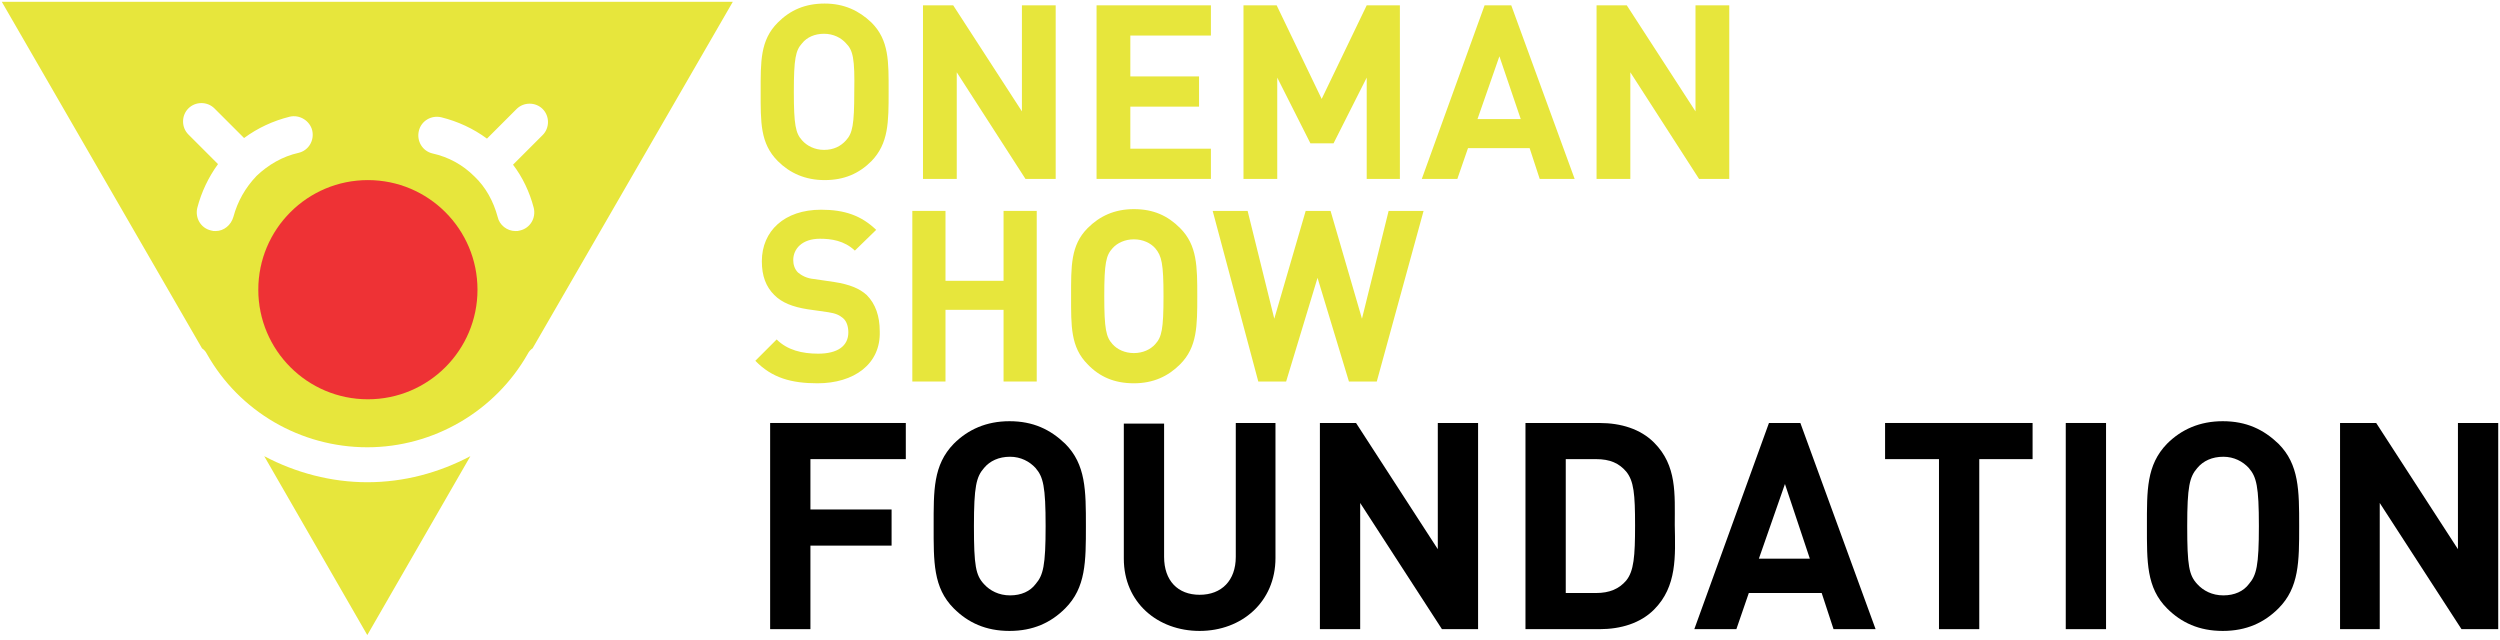
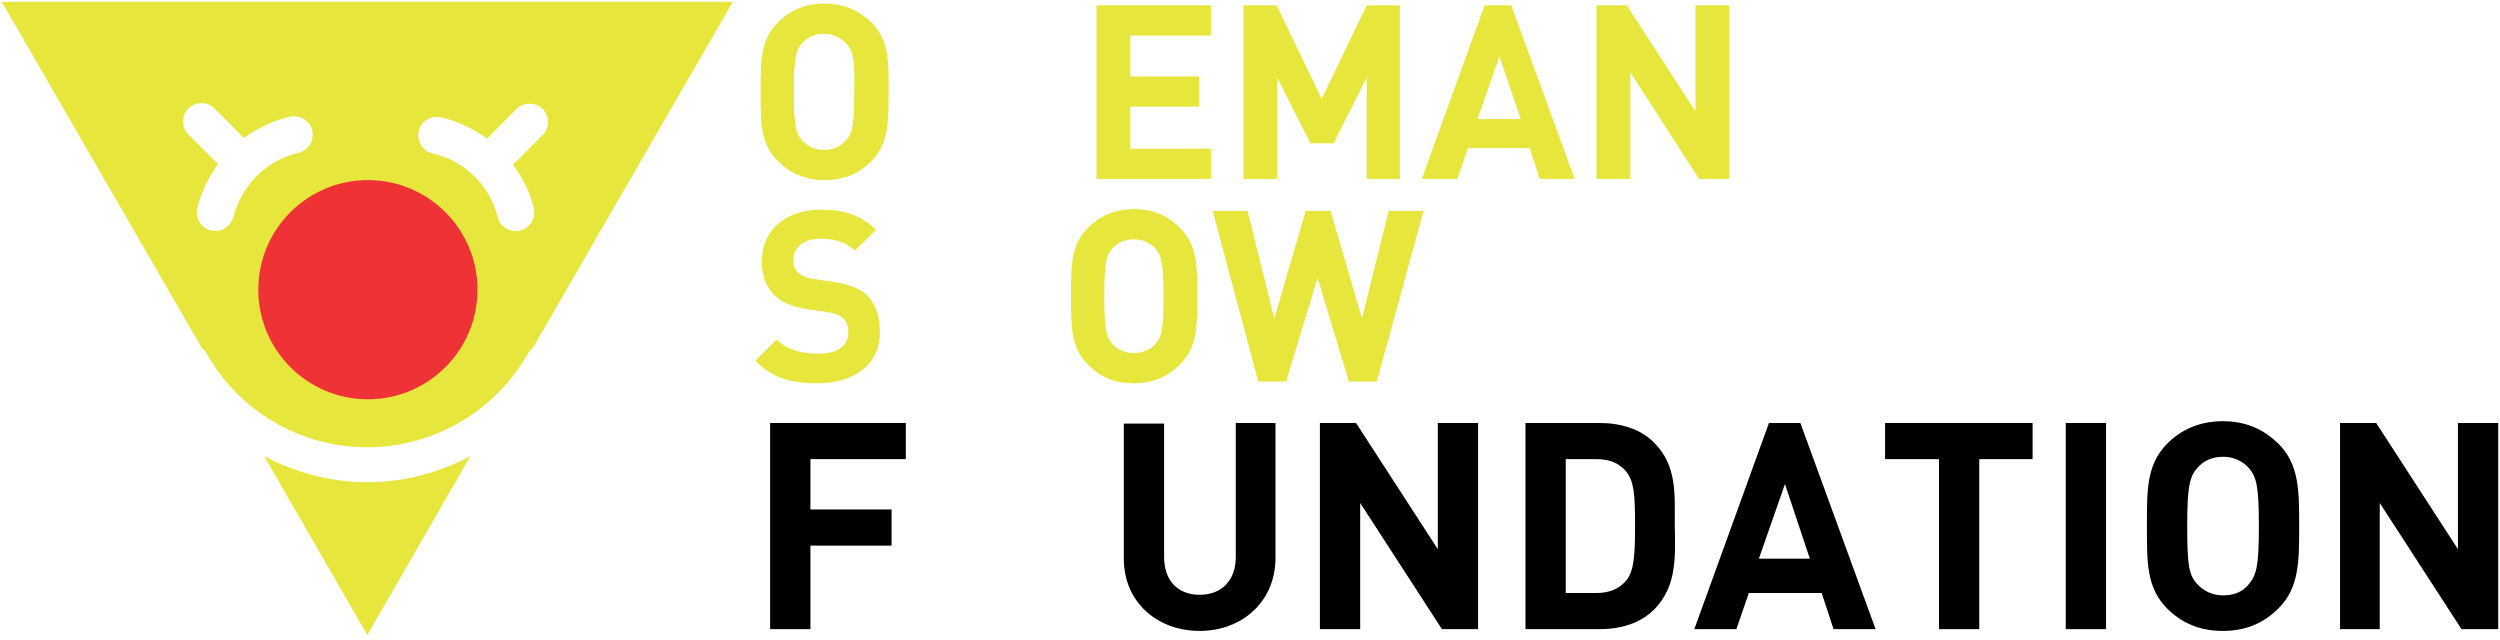
<svg xmlns="http://www.w3.org/2000/svg" width="422px" height="108px" viewBox="0 0 422 108" version="1.1">
  <g id="Page-1" stroke="none" stroke-width="1" fill="none" fill-rule="evenodd">
    <g id="Logo_Foundation_cerna" transform="translate(0.3, 0.3)" fill-rule="nonzero">
      <g id="Group" transform="translate(-0, 0)">
        <path d="M44.3,106.9 L61.7,76.7 L79.1,106.9 C73.8,104.1 67.9,102.5 61.7,102.5 C55.6,102.5 49.6,104.1 44.3,106.9" id="Path" fill="#E7E63C" transform="translate(61.7, 91.8) scale(-1, 1) rotate(-180) translate(-61.7, -91.8)" />
        <path d="M89.8,40.4 C90.2,38.7 89.2,37 87.5,36.6 C87.2,36.5 87,36.5 86.7,36.5 C85.3,36.5 84,37.5 83.7,38.9 C83,41.5 81.7,43.9 79.8,45.7 C77.8,47.7 75.4,49 72.7,49.6 C71,50 70,51.7 70.4,53.4 C70.8,55.1 72.5,56.1 74.2,55.7 C77,55 79.6,53.8 81.9,52.1 L86.9,57.1 C88.1,58.3 90.1,58.3 91.3,57.1 C92.5,55.9 92.5,53.9 91.3,52.7 L86.3,47.7 C87.9,45.6 89.1,43.1 89.8,40.4 M61.7,8.3 C51.6,8.3 43.4,16.5 43.4,26.6 C43.4,36.7 51.6,44.9 61.7,44.9 C71.8,44.9 80,36.7 80,26.6 C80.1,16.5 71.9,8.3 61.7,8.3 M39.1,38.9 C38.7,37.5 37.5,36.5 36.1,36.5 C35.8,36.5 35.6,36.5 35.3,36.6 C33.6,37 32.6,38.7 33,40.4 C33.7,43.1 34.9,45.6 36.5,47.8 L31.5,52.8 C30.3,54 30.3,56 31.5,57.2 C32.7,58.4 34.7,58.4 35.9,57.2 L40.9,52.2 C43.2,53.9 45.8,55.1 48.6,55.8 C50.3,56.2 52,55.1 52.4,53.5 C52.8,51.8 51.8,50.1 50.1,49.7 C47.4,49.1 45,47.7 43,45.8 C41.1,43.8 39.8,41.5 39.1,38.9 M4.26325641e-14,75.2 L33.8,16.7 C34.1,16.5 34.4,16.2 34.6,15.8 C40.1,6 50.5,0 61.7,0 C72.9,0 83.3,6.1 88.8,15.8 C89,16.2 89.3,16.5 89.6,16.7 L123.4,75.2 L4.26325641e-14,75.2 Z" id="Shape" fill="#E7E63C" transform="translate(61.7, 37.6) scale(-1, 1) rotate(-180) translate(-61.7, -37.6)" />
        <path d="M61.8,67.1 C72.017,67.1 80.3,58.817 80.3,48.6 C80.3,38.383 72.017,30.1 61.8,30.1 C51.583,30.1 43.3,38.383 43.3,48.6 C43.3,58.817 51.583,67.1 61.8,67.1" id="Path" fill="#EE3235" transform="translate(61.8, 48.6) scale(-1, 1) rotate(-180) translate(-61.8, -48.6)" />
        <path d="M142.5,23.4 C141.7,24.3 140.4,25 138.8,25 C137.2,25 135.9,24.4 135.1,23.4 C134,22.2 133.7,20.8 133.7,15.2 C133.7,9.6 134,8.2 135.1,7 C135.9,6.1 137.2,5.4 138.8,5.4 C140.4,5.4 141.6,6 142.5,7 C143.6,8.2 143.9,9.6 143.9,15.2 C144,20.8 143.7,22.2 142.5,23.4 M146.8,3.5 C144.7,1.4 142.2,0.3 138.9,0.3 C135.6,0.3 133,1.5 131,3.5 C128,6.5 128.1,10.1 128.1,15.2 C128.1,20.3 128,23.9 131,26.9 C133.1,29 135.6,30.1 138.9,30.1 C142.2,30.1 144.7,28.9 146.8,26.9 C149.8,23.9 149.7,20.3 149.7,15.2 C149.7,10.1 149.7,6.5 146.8,3.5" id="Shape" fill="#E7E63C" transform="translate(138.9, 15.2) scale(-1, 1) rotate(-180) translate(-138.9, -15.2)" />
-         <polygon id="Path" fill="#E7E63C" transform="translate(166.7, 15.25) scale(-1, 1) rotate(-180) translate(-166.7, -15.25)" points="172.8 0.6 161.2 18.6 161.2 0.6 155.5 0.6 155.5 29.9 160.6 29.9 172.2 12 172.2 29.9 177.9 29.9 177.9 0.6" />
        <polygon id="Path" fill="#E7E63C" transform="translate(194.45, 15.25) scale(-1, 1) rotate(-180) translate(-194.45, -15.25)" points="184.8 0.6 184.8 29.9 204.1 29.9 204.1 24.8 190.5 24.8 190.5 17.9 202.1 17.9 202.1 12.8 190.5 12.8 190.5 5.7 204.1 5.7 204.1 0.6" />
        <polygon id="Path" fill="#E7E63C" transform="translate(222.8, 15.25) scale(-1, 1) rotate(-180) translate(-222.8, -15.25)" points="230.4 0.6 230.4 17.7 224.799 6.6 220.9 6.6 215.299 17.7 215.299 0.6 209.6 0.6 209.6 29.9 215.2 29.9 222.799 14.1 230.4 29.9 236 29.9 236 0.6" />
        <path d="M252.799,21.3 L249.101,10.7 L256.401,10.7 L252.799,21.3 Z M259.601,0.6 L257.901,5.8 L247.5,5.8 L245.7,0.6 L239.7,0.6 L250.299,29.9 L254.799,29.9 L265.5,0.6 L259.601,0.6 Z" id="Shape" fill="#E7E63C" transform="translate(252.6, 15.25) scale(-1, 1) rotate(-180) translate(-252.6, -15.25)" />
        <polygon id="Path" fill="#E7E63C" transform="translate(280.4, 15.25) scale(-1, 1) rotate(-180) translate(-280.4, -15.25)" points="286.5 0.6 274.9 18.6 274.9 0.6 269.2 0.6 269.2 29.9 274.3 29.9 285.9 12 285.9 29.9 291.601 29.9 291.601 0.6" />
        <polygon id="Path" fill="#000000" transform="translate(141.15, 88.5) scale(-1, 1) rotate(-180) translate(-141.15, -88.5)" points="136.5 99.8 136.5 91.3 150.2 91.3 150.2 85.2 136.5 85.2 136.5 71.1 129.7 71.1 129.7 105.9 152.6 105.9 152.6 99.8" />
-         <path d="M174.5,98.3 C173.5,99.4 172,100.2 170.2,100.2 C168.3,100.2 166.8,99.5 165.8,98.3 C164.5,96.8 164.1,95.2 164.1,88.5 C164.1,81.8 164.4,80.2 165.8,78.7 C166.8,77.6 168.3,76.8 170.2,76.8 C172.1,76.8 173.6,77.5 174.5,78.7 C175.8,80.2 176.2,81.8 176.2,88.5 C176.2,95.2 175.8,96.8 174.5,98.3 M179.5,74.6 C177.1,72.2 174.1,70.8 170.1,70.8 C166.1,70.8 163.1,72.2 160.7,74.6 C157.2,78.1 157.3,82.5 157.3,88.5 C157.3,94.5 157.2,98.8 160.7,102.4 C163.1,104.8 166.2,106.2 170.1,106.2 C174.1,106.2 177,104.8 179.5,102.4 C183,98.9 183,94.5 183,88.5 C183,82.5 183,78.1 179.5,74.6" id="Shape" fill="#000000" transform="translate(170.15, 88.5) scale(-1, 1) rotate(-180) translate(-170.15, -88.5)" />
        <path d="M202.2,71.1 C195.1,71.1 189.4,75.9 189.4,83.3 L189.4,106.1 L196.2,106.1 L196.2,83.6 C196.2,79.6 198.5,77.2 202.2,77.2 C205.9,77.2 208.3,79.6 208.3,83.6 L208.3,106.2 L215,106.2 L215,83.4 C215,76 209.3,71.1 202.2,71.1" id="Path" fill="#000000" transform="translate(202.2, 88.65) scale(-1, 1) rotate(-180) translate(-202.2, -88.65)" />
        <polygon id="Path" fill="#000000" transform="translate(235.85, 88.5) scale(-1, 1) rotate(-180) translate(-235.85, -88.5)" points="243.1 71.1 229.299 92.4 229.299 71.1 222.499 71.1 222.499 105.9 228.6 105.9 242.4 84.6 242.4 105.9 249.2 105.9 249.2 71.1" />
        <path d="M274.2,97.701 C273,99.1 271.5,99.802 269.1,99.802 L264,99.802 L264,77.201 L269.1,77.201 C271.4,77.201 273,77.9 274.2,79.302 C275.5,80.9 275.7,83.4 275.7,88.6 C275.7,93.9 275.5,96.1 274.2,97.701 M278.9,74.4 C276.6,72.1 273.3,71.1 269.7,71.1 L257.2,71.1 L257.2,105.9 L269.7,105.9 C273.3,105.9 276.6,104.9 278.9,102.6 C282.8,98.701 282.4,93.9 282.4,88.701 C282.5,83.4 282.8,78.302 278.9,74.4" id="Shape" fill="#000000" transform="translate(269.824, 88.501) scale(-1, 1) rotate(-180) translate(-269.824, -88.501)" />
        <path d="M301,95.6 L296.601,83 L305.2,83 L301,95.6 Z M309.2,71.1 L307.2,77.201 L294.9,77.201 L292.8,71.1 L285.7,71.1 L298.3,105.9 L303.601,105.9 L316.3,71.1 L309.2,71.1 Z" id="Shape" fill="#000000" transform="translate(301, 88.5) scale(-1, 1) rotate(-180) translate(-301, -88.5)" />
        <polygon id="Path" fill="#000000" transform="translate(330.35, 88.5) scale(-1, 1) rotate(-180) translate(-330.35, -88.5)" points="333.8 99.8 333.8 71.1 327 71.1 327 99.8 317.901 99.8 317.901 105.9 342.8 105.9 342.8 99.8" />
        <polygon id="Path" fill="#000000" transform="translate(351.8, 88.5) scale(-1, 1) rotate(-180) translate(-351.8, -88.5)" points="348.4 105.9 355.2 105.9 355.2 71.1 348.4 71.1" />
        <path d="M379.3,98.3 C378.3,99.4 376.8,100.2 375,100.2 C373.101,100.2 371.601,99.5 370.601,98.3 C369.3,96.8 368.901,95.2 368.901,88.5 C368.901,81.8 369.2,80.2 370.601,78.7 C371.601,77.6 373.101,76.8 375,76.8 C376.901,76.8 378.401,77.5 379.3,78.7 C380.601,80.2 381,81.8 381,88.5 C381,95.2 380.601,96.8 379.3,98.3 M384.3,74.6 C381.901,72.2 378.901,70.8 374.901,70.8 C370.901,70.8 367.901,72.2 365.5,74.6 C362,78.1 362.101,82.5 362.101,88.5 C362.101,94.5 362,98.8 365.5,102.4 C367.901,104.8 371,106.2 374.901,106.2 C378.901,106.2 381.8,104.8 384.3,102.4 C387.8,98.9 387.8,94.5 387.8,88.5 C387.8,82.5 387.8,78.1 384.3,74.6" id="Shape" fill="#000000" transform="translate(374.95, 88.5) scale(-1, 1) rotate(-180) translate(-374.95, -88.5)" />
        <polygon id="Path" fill="#000000" transform="translate(408.05, 88.5) scale(-1, 1) rotate(-180) translate(-408.05, -88.5)" points="415.2 71.1 401.4 92.4 401.4 71.1 394.7 71.1 394.7 105.9 400.8 105.9 414.6 84.6 414.6 105.9 421.4 105.9 421.4 71.1" />
        <path d="M137.7,35.1 C133.3,35.1 130,36 127.2,38.9 L130.8,42.5 C132.6,40.701 135.1,40.1 137.8,40.1 C141.1,40.1 142.9,41.4 142.9,43.701 C142.9,44.701 142.6,45.6 142,46.1 C141.4,46.6 140.8,46.9 139.5,47.1 L136,47.6 C133.5,48 131.7,48.701 130.4,50 C129,51.4 128.3,53.201 128.3,55.7 C128.3,60.8 132.1,64.4 138.3,64.4 C142.3,64.4 145.1,63.4 147.6,61 L144,57.5 C142.2,59.2 140,59.5 138.1,59.5 C135.1,59.5 133.6,57.8 133.6,55.9 C133.6,55.2 133.8,54.4 134.4,53.8 C135,53.3 135.9,52.8 137.1,52.701 L140.5,52.201 C143.1,51.8 144.8,51.1 146,50 C147.5,48.5 148.2,46.4 148.2,43.9 C148.4,38.3 143.8,35.1 137.7,35.1" id="Path" fill="#E7E63C" transform="translate(137.703, 49.75) scale(-1, 1) rotate(-180) translate(-137.703, -49.75)" />
-         <polygon id="Path" fill="#E7E63C" transform="translate(164.2, 49.7) scale(-1, 1) rotate(-180) translate(-164.2, -49.7)" points="169.1 35.3 169.1 47.401 159.3 47.401 159.3 35.3 153.7 35.3 153.7 64.1 159.3 64.1 159.3 52.3 169.1 52.3 169.1 64.1 174.7 64.1 174.7 35.3" />
        <path d="M194.7,57.8 C193.9,58.7 192.6,59.3 191.1,59.3 C189.6,59.3 188.3,58.7 187.5,57.8 C186.4,56.6 186.1,55.3 186.1,49.7 C186.1,44.2 186.4,42.8 187.5,41.6 C188.3,40.7 189.6,40.1 191.1,40.1 C192.6,40.1 193.9,40.7 194.7,41.6 C195.8,42.8 196.1,44.1 196.1,49.7 C196.1,55.2 195.8,56.5 194.7,57.8 M198.9,38.2 C196.9,36.2 194.4,35 191.1,35 C187.8,35 185.3,36.1 183.3,38.2 C180.4,41.1 180.5,44.7 180.5,49.7 C180.5,54.7 180.4,58.3 183.3,61.2 C185.3,63.2 187.8,64.4 191.1,64.4 C194.4,64.4 196.8,63.3 198.9,61.2 C201.8,58.3 201.8,54.7 201.8,49.7 C201.8,44.7 201.8,41.1 198.9,38.2" id="Shape" fill="#E7E63C" transform="translate(191.15, 49.7) scale(-1, 1) rotate(-180) translate(-191.15, -49.7)" />
        <polygon id="Path" fill="#E7E63C" transform="translate(222.2, 49.7) scale(-1, 1) rotate(-180) translate(-222.2, -49.7)" points="232.1 35.3 227.4 35.3 222.1 52.8 216.799 35.3 212.1 35.3 204.4 64.1 210.299 64.1 214.799 45.901 220.1 64.1 224.299 64.1 229.6 45.901 234.1 64.1 239.999 64.1" />
      </g>
    </g>
  </g>
</svg>